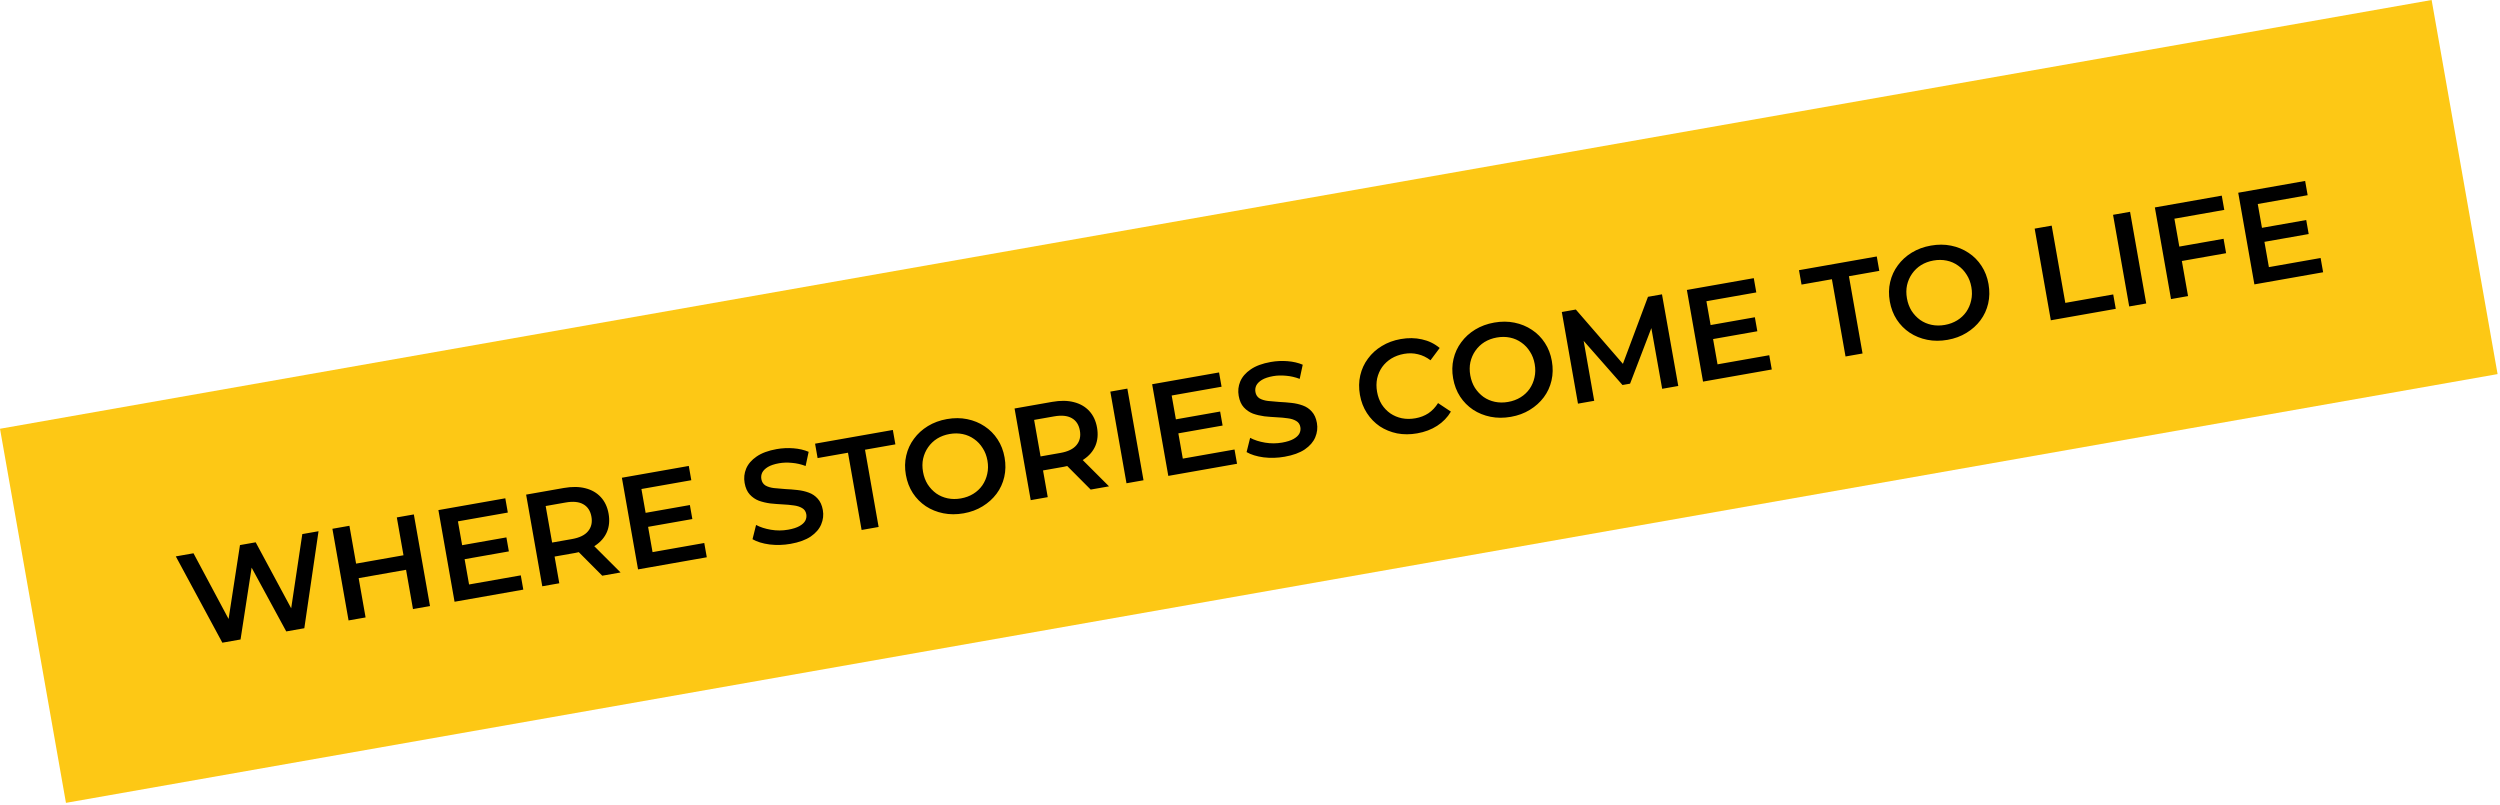
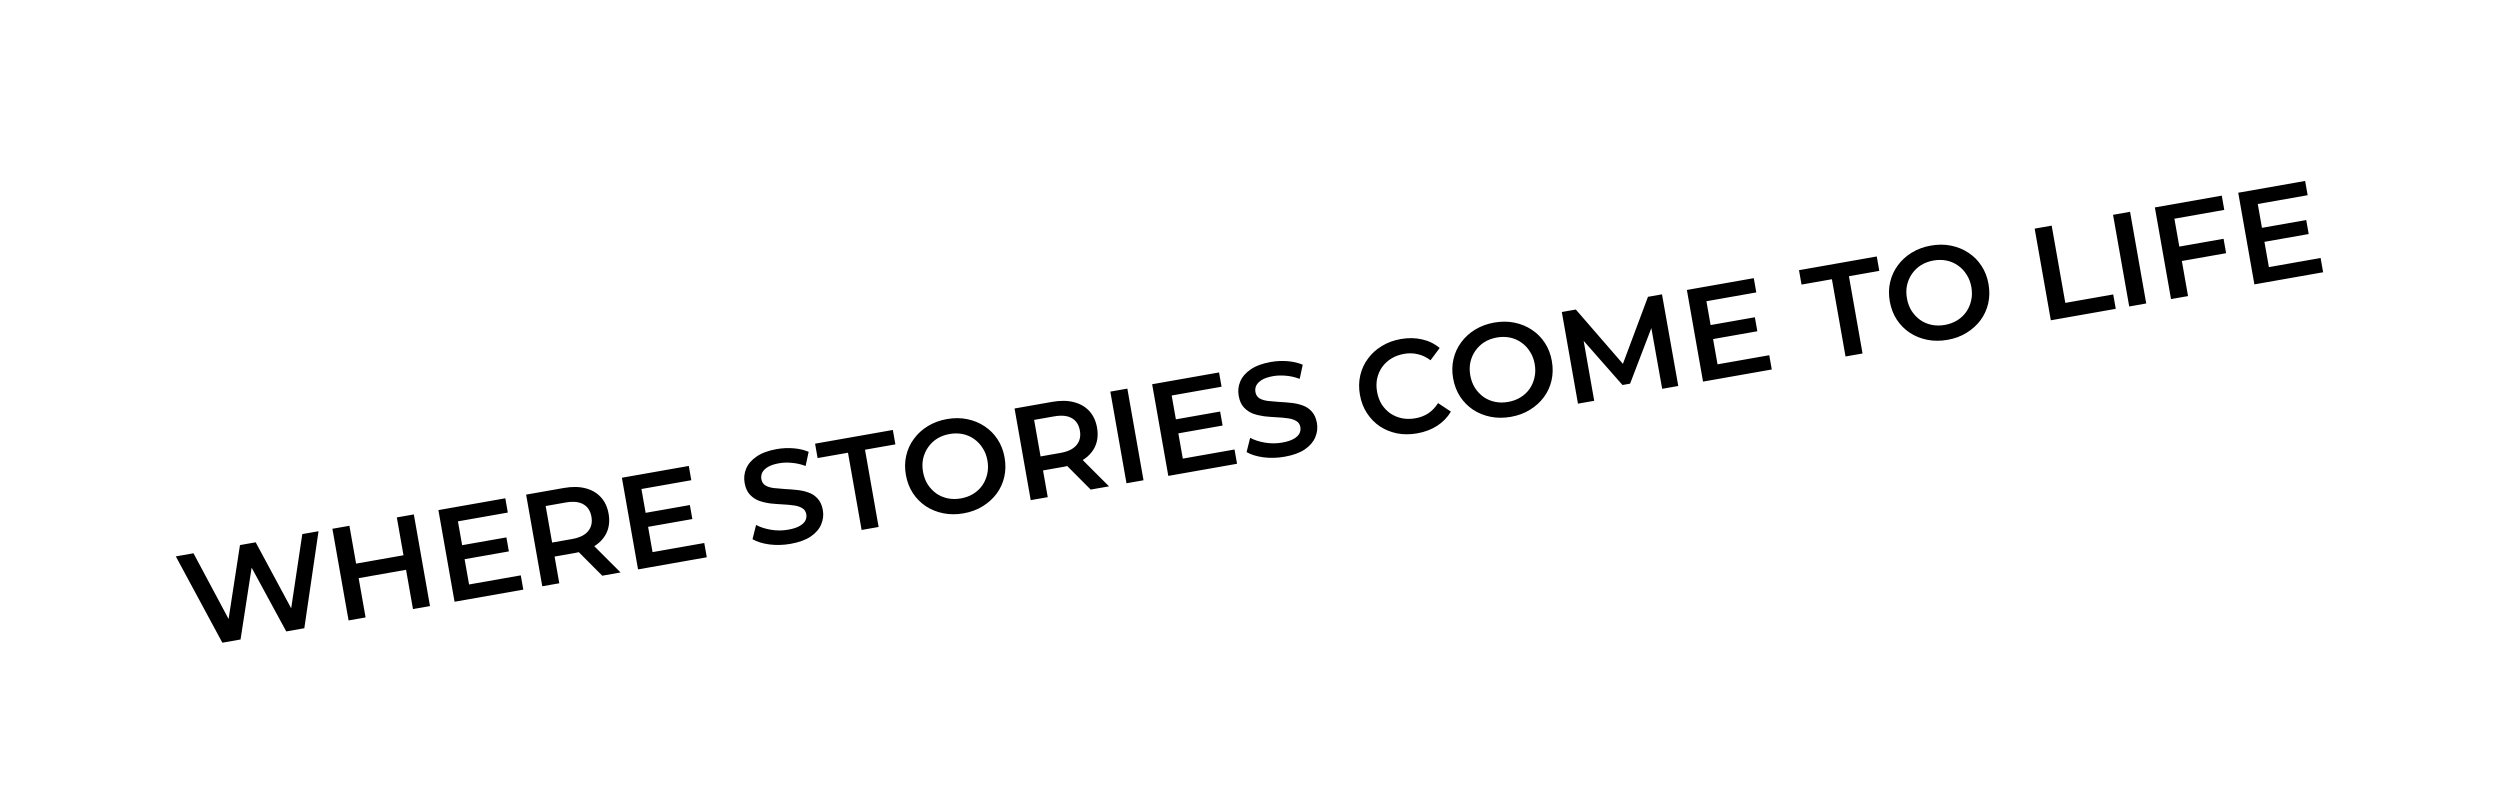
<svg xmlns="http://www.w3.org/2000/svg" width="351" height="113" viewBox="0 0 351 113" fill="none">
-   <rect y="60.198" width="346.667" height="53.333" transform="rotate(-10 0 60.198)" fill="#FDC815" />
  <path d="M31.218 90.234L24.684 78.118L27.166 77.68L33.023 88.645L31.792 88.863L33.692 76.529L35.898 76.14L41.792 87.099L40.597 87.31L42.443 74.986L44.722 74.584L42.726 88.205L40.189 88.652L34.827 78.774L35.489 78.658L33.773 89.783L31.218 90.234ZM55.713 72.646L58.103 72.225L60.372 85.093L57.982 85.514L55.713 72.646ZM51.328 86.688L48.938 87.109L46.669 74.241L49.059 73.82L51.328 86.688ZM57.194 79.967L50.153 81.209L49.793 79.168L56.834 77.927L57.194 79.967ZM64.701 76.578L71.098 75.45L71.445 77.416L65.047 78.544L64.701 76.578ZM65.857 82.06L73.118 80.78L73.471 82.783L63.82 84.485L61.551 71.617L70.945 69.961L71.298 71.964L64.294 73.199L65.857 82.06ZM76.135 82.314L73.867 69.445L79.161 68.512C80.3 68.311 81.307 68.323 82.181 68.548C83.067 68.771 83.791 69.187 84.353 69.795C84.915 70.404 85.28 71.18 85.446 72.123C85.612 73.067 85.536 73.921 85.215 74.685C84.893 75.437 84.354 76.069 83.597 76.581C82.851 77.079 81.908 77.429 80.769 77.63L76.798 78.33L77.673 77.058L78.525 81.892L76.135 82.314ZM84.555 80.829L80.478 76.734L83.033 76.283L87.129 80.375L84.555 80.829ZM77.718 77.315L76.451 76.363L80.311 75.682C81.365 75.497 82.116 75.13 82.563 74.584C83.022 74.036 83.18 73.357 83.038 72.548C82.893 71.727 82.512 71.143 81.895 70.797C81.29 70.449 80.461 70.368 79.407 70.553L75.547 71.234L76.405 69.87L77.718 77.315ZM90.462 72.035L96.859 70.907L97.206 72.874L90.809 74.002L90.462 72.035ZM91.618 77.518L98.879 76.237L99.233 78.241L89.582 79.943L87.313 67.075L96.706 65.418L97.06 67.422L90.056 68.657L91.618 77.518ZM110.999 76.356C109.994 76.533 109.007 76.562 108.038 76.442C107.067 76.31 106.272 76.065 105.653 75.706L106.153 73.704C106.739 74.017 107.436 74.242 108.243 74.378C109.05 74.513 109.852 74.511 110.649 74.37C111.323 74.252 111.855 74.082 112.246 73.861C112.637 73.641 112.909 73.391 113.061 73.111C113.212 72.819 113.259 72.514 113.203 72.195C113.134 71.803 112.938 71.515 112.615 71.332C112.29 71.137 111.889 71.012 111.412 70.957C110.945 70.888 110.424 70.84 109.851 70.815C109.29 70.787 108.72 70.743 108.141 70.681C107.571 70.604 107.037 70.477 106.538 70.3C106.049 70.108 105.625 69.816 105.266 69.425C104.906 69.033 104.666 68.494 104.545 67.808C104.421 67.109 104.493 66.44 104.759 65.799C105.035 65.144 105.523 64.578 106.222 64.1C106.932 63.609 107.875 63.259 109.051 63.052C109.823 62.916 110.606 62.879 111.401 62.941C112.195 63.003 112.907 63.168 113.535 63.436L113.109 65.426C112.473 65.184 111.834 65.038 111.193 64.987C110.55 64.923 109.947 64.941 109.383 65.04C108.721 65.157 108.196 65.332 107.807 65.565C107.431 65.795 107.167 66.057 107.017 66.349C106.878 66.638 106.838 66.949 106.897 67.28C106.966 67.672 107.157 67.967 107.47 68.164C107.792 68.347 108.186 68.468 108.651 68.525C109.129 68.579 109.655 68.626 110.23 68.663C110.803 68.688 111.373 68.733 111.941 68.797C112.52 68.859 113.053 68.98 113.54 69.16C114.039 69.337 114.462 69.623 114.809 70.016C115.169 70.408 115.408 70.941 115.527 71.615C115.648 72.301 115.571 72.972 115.294 73.627C115.028 74.268 114.541 74.834 113.831 75.326C113.12 75.805 112.175 76.148 110.999 76.356ZM120.97 74.408L119.057 63.562L114.792 64.314L114.436 62.292L125.355 60.367L125.712 62.389L121.447 63.141L123.359 73.987L120.97 74.408ZM135.3 72.071C134.295 72.248 133.341 72.246 132.437 72.064C131.533 71.882 130.717 71.552 129.988 71.074C129.257 70.584 128.65 69.971 128.166 69.235C127.68 68.486 127.353 67.634 127.185 66.678C127.016 65.722 127.033 64.816 127.236 63.959C127.436 63.089 127.797 62.305 128.318 61.607C128.838 60.896 129.491 60.301 130.278 59.821C131.065 59.341 131.955 59.013 132.948 58.838C133.953 58.661 134.901 58.664 135.793 58.848C136.697 59.03 137.514 59.366 138.245 59.856C138.974 60.335 139.581 60.948 140.067 61.696C140.551 62.432 140.877 63.278 141.045 64.234C141.214 65.19 141.198 66.103 140.997 66.972C140.797 67.841 140.436 68.625 139.915 69.324C139.393 70.022 138.739 70.612 137.952 71.091C137.177 71.569 136.293 71.896 135.3 72.071ZM134.912 69.978C135.562 69.864 136.143 69.648 136.656 69.33C137.168 69.012 137.591 68.615 137.924 68.139C138.255 67.651 138.483 67.118 138.609 66.54C138.744 65.948 138.754 65.321 138.637 64.659C138.52 63.997 138.298 63.417 137.97 62.919C137.652 62.406 137.256 61.983 136.78 61.65C136.302 61.305 135.768 61.071 135.177 60.947C134.587 60.824 133.967 60.819 133.318 60.934C132.668 61.048 132.087 61.265 131.574 61.583C131.074 61.898 130.652 62.301 130.309 62.791C129.976 63.267 129.742 63.801 129.606 64.394C129.48 64.972 129.476 65.592 129.593 66.254C129.707 66.903 129.923 67.484 130.241 67.997C130.571 68.507 130.975 68.935 131.453 69.281C131.929 69.614 132.462 69.842 133.052 69.965C133.643 70.088 134.263 70.093 134.912 69.978ZM144.713 70.222L142.444 57.353L147.738 56.42C148.878 56.219 149.885 56.231 150.758 56.456C151.644 56.679 152.368 57.094 152.931 57.703C153.493 58.312 153.857 59.088 154.024 60.031C154.19 60.975 154.113 61.829 153.793 62.593C153.471 63.345 152.931 63.977 152.175 64.489C151.429 64.987 150.486 65.337 149.346 65.538L145.375 66.238L146.25 64.965L147.103 69.8L144.713 70.222ZM153.132 68.737L149.055 64.641L151.611 64.191L155.706 68.283L153.132 68.737ZM146.296 65.223L145.028 64.271L148.889 63.59C149.943 63.404 150.693 63.038 151.14 62.492C151.6 61.944 151.758 61.265 151.615 60.456C151.471 59.635 151.09 59.051 150.473 58.705C149.868 58.357 149.039 58.276 147.985 58.462L144.124 59.142L144.983 57.778L146.296 65.223ZM158.159 67.851L155.89 54.983L158.28 54.561L160.549 67.429L158.159 67.851ZM164.91 58.908L171.307 57.78L171.654 59.747L165.257 60.875L164.91 58.908ZM166.066 64.39L173.327 63.11L173.681 65.114L164.03 66.816L161.761 53.947L171.154 52.291L171.508 54.295L164.504 55.53L166.066 64.39ZM180.366 64.124C179.361 64.302 178.375 64.33 177.406 64.211C176.435 64.079 175.64 63.833 175.02 63.475L175.52 61.472C176.106 61.786 176.803 62.011 177.61 62.146C178.418 62.282 179.22 62.279 180.016 62.139C180.69 62.02 181.223 61.85 181.613 61.63C182.004 61.41 182.276 61.159 182.429 60.88C182.58 60.588 182.627 60.282 182.571 59.964C182.502 59.572 182.305 59.284 181.983 59.101C181.657 58.905 181.256 58.78 180.779 58.725C180.312 58.656 179.792 58.609 179.219 58.584C178.658 58.556 178.088 58.511 177.508 58.449C176.939 58.373 176.404 58.246 175.906 58.068C175.417 57.877 174.993 57.585 174.633 57.193C174.273 56.802 174.033 56.263 173.912 55.577C173.789 54.878 173.86 54.209 174.126 53.568C174.403 52.912 174.89 52.346 175.59 51.869C176.299 51.377 177.242 51.028 178.419 50.821C179.191 50.684 179.974 50.647 180.768 50.709C181.563 50.772 182.274 50.937 182.903 51.205L182.476 53.195C181.84 52.953 181.201 52.807 180.56 52.755C179.917 52.692 179.314 52.71 178.75 52.809C178.088 52.926 177.563 53.101 177.175 53.333C176.798 53.564 176.535 53.825 176.384 54.117C176.246 54.407 176.206 54.717 176.264 55.048C176.333 55.44 176.524 55.735 176.837 55.933C177.16 56.116 177.554 56.236 178.019 56.293C178.496 56.348 179.022 56.394 179.598 56.432C180.171 56.457 180.741 56.502 181.308 56.566C181.888 56.628 182.421 56.749 182.907 56.929C183.406 57.106 183.829 57.392 184.177 57.785C184.536 58.177 184.776 58.709 184.895 59.383C185.016 60.07 184.938 60.74 184.662 61.396C184.396 62.037 183.908 62.603 183.198 63.094C182.487 63.574 181.543 63.917 180.366 64.124ZM198.975 60.843C197.995 61.016 197.054 61.018 196.152 60.848C195.26 60.664 194.45 60.333 193.721 59.855C193.002 59.363 192.4 58.742 191.914 57.994C191.429 57.246 191.101 56.394 190.933 55.438C190.764 54.482 190.78 53.569 190.981 52.7C191.181 51.83 191.542 51.046 192.064 50.348C192.583 49.637 193.231 49.049 194.008 48.584C194.783 48.106 195.667 47.779 196.66 47.604C197.714 47.418 198.708 47.432 199.643 47.647C200.576 47.849 201.405 48.252 202.131 48.857L200.843 50.582C200.289 50.161 199.702 49.879 199.083 49.736C198.461 49.58 197.813 49.562 197.139 49.68C196.465 49.799 195.866 50.019 195.341 50.339C194.828 50.657 194.4 51.054 194.054 51.532C193.721 52.008 193.487 52.542 193.351 53.135C193.228 53.725 193.224 54.351 193.341 55.013C193.458 55.675 193.675 56.262 193.993 56.775C194.323 57.285 194.726 57.707 195.202 58.04C195.69 58.371 196.229 58.598 196.819 58.721C197.422 58.843 198.06 58.844 198.734 58.725C199.408 58.606 200.012 58.373 200.544 58.027C201.075 57.668 201.528 57.19 201.903 56.593L203.706 57.791C203.229 58.596 202.588 59.258 201.782 59.78C200.977 60.301 200.041 60.655 198.975 60.843ZM212.136 58.523C211.131 58.7 210.176 58.698 209.272 58.516C208.368 58.334 207.552 58.004 206.823 57.526C206.092 57.036 205.485 56.422 205.002 55.686C204.516 54.938 204.189 54.086 204.02 53.13C203.851 52.174 203.869 51.268 204.071 50.41C204.272 49.541 204.633 48.757 205.154 48.059C205.673 47.348 206.326 46.753 207.114 46.273C207.901 45.793 208.791 45.465 209.784 45.29C210.788 45.113 211.737 45.116 212.629 45.3C213.532 45.482 214.35 45.818 215.081 46.308C215.81 46.786 216.417 47.4 216.903 48.148C217.386 48.884 217.712 49.73 217.881 50.686C218.049 51.642 218.033 52.554 217.833 53.424C217.632 54.293 217.271 55.077 216.75 55.776C216.229 56.474 215.575 57.063 214.787 57.543C214.012 58.021 213.128 58.348 212.136 58.523ZM211.748 56.43C212.397 56.316 212.978 56.099 213.491 55.782C214.004 55.464 214.426 55.067 214.76 54.591C215.091 54.103 215.319 53.57 215.444 52.992C215.58 52.4 215.589 51.772 215.473 51.111C215.356 50.449 215.134 49.869 214.806 49.371C214.488 48.858 214.091 48.435 213.615 48.102C213.137 47.757 212.603 47.522 212.013 47.399C211.423 47.276 210.803 47.271 210.153 47.386C209.504 47.5 208.922 47.717 208.41 48.034C207.91 48.35 207.488 48.753 207.145 49.243C206.811 49.719 206.577 50.253 206.441 50.846C206.316 51.424 206.312 52.044 206.428 52.705C206.543 53.355 206.759 53.936 207.077 54.449C207.407 54.959 207.811 55.387 208.289 55.732C208.765 56.065 209.298 56.294 209.888 56.417C210.478 56.54 211.098 56.545 211.748 56.43ZM221.548 56.673L219.279 43.805L221.246 43.458L228.528 51.86L227.499 52.042L231.376 41.672L233.343 41.325L235.63 54.191L233.369 54.589L231.707 45.272L232.185 45.188L228.863 53.867L227.797 54.055L221.633 47.048L222.185 46.951L223.828 56.272L221.548 56.673ZM239.986 45.67L246.383 44.542L246.73 46.509L240.333 47.637L239.986 45.67ZM241.142 51.152L248.404 49.872L248.757 51.876L239.106 53.578L236.837 40.709L246.231 39.053L246.584 41.057L239.58 42.292L241.142 51.152ZM259.112 50.05L257.199 39.204L252.935 39.956L252.578 37.934L263.498 36.008L263.854 38.031L259.589 38.782L261.502 49.629L259.112 50.05ZM273.443 47.713C272.438 47.89 271.483 47.888 270.579 47.706C269.675 47.524 268.859 47.194 268.13 46.716C267.399 46.226 266.792 45.612 266.308 44.876C265.823 44.128 265.495 43.276 265.327 42.32C265.158 41.364 265.175 40.458 265.378 39.6C265.579 38.731 265.94 37.947 266.461 37.249C266.98 36.538 267.633 35.943 268.42 35.463C269.208 34.983 270.098 34.655 271.09 34.48C272.095 34.303 273.044 34.306 273.935 34.49C274.839 34.672 275.657 35.008 276.388 35.498C277.116 35.976 277.724 36.59 278.209 37.338C278.693 38.074 279.019 38.92 279.188 39.876C279.356 40.832 279.34 41.745 279.14 42.614C278.939 43.483 278.578 44.267 278.057 44.966C277.536 45.664 276.881 46.253 276.094 46.733C275.319 47.211 274.435 47.538 273.443 47.713ZM273.055 45.62C273.704 45.506 274.285 45.289 274.798 44.972C275.31 44.654 275.733 44.257 276.066 43.781C276.397 43.293 276.626 42.76 276.751 42.182C276.887 41.59 276.896 40.962 276.78 40.3C276.663 39.639 276.441 39.059 276.113 38.561C275.795 38.048 275.398 37.625 274.922 37.292C274.444 36.947 273.91 36.712 273.32 36.589C272.729 36.466 272.109 36.461 271.46 36.576C270.81 36.69 270.229 36.906 269.717 37.224C269.216 37.54 268.795 37.943 268.451 38.433C268.118 38.909 267.884 39.443 267.748 40.035C267.623 40.614 267.618 41.233 267.735 41.895C267.85 42.545 268.066 43.126 268.384 43.639C268.714 44.149 269.118 44.577 269.596 44.922C270.071 45.255 270.604 45.484 271.195 45.607C271.785 45.73 272.405 45.735 273.055 45.62ZM287.936 44.968L285.667 32.099L288.057 31.678L289.969 42.524L296.697 41.338L297.054 43.36L287.936 44.968ZM298.941 43.027L296.672 30.159L299.061 29.738L301.33 42.606L298.941 43.027ZM305.773 34.657L312.189 33.526L312.546 35.548L306.13 36.68L305.773 34.657ZM307.201 41.571L304.811 41.992L302.542 29.124L311.936 27.467L312.289 29.471L305.285 30.706L307.201 41.571ZM317.396 32.02L323.793 30.892L324.14 32.859L317.743 33.987L317.396 32.02ZM318.552 37.503L325.814 36.223L326.167 38.226L316.516 39.928L314.247 27.06L323.641 25.404L323.994 27.407L316.99 28.642L318.552 37.503Z" fill="black" />
</svg>